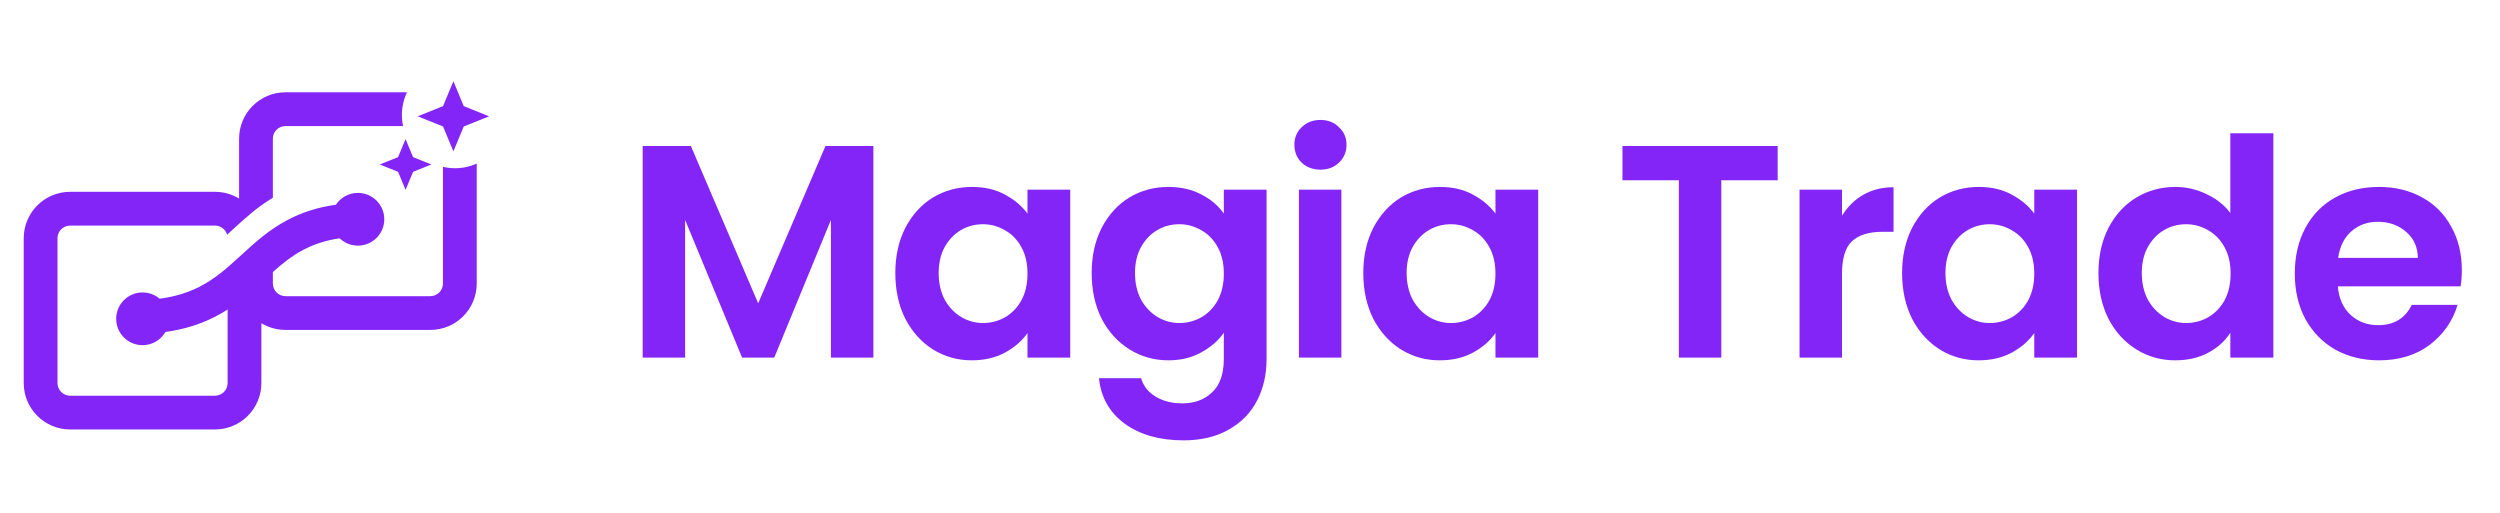
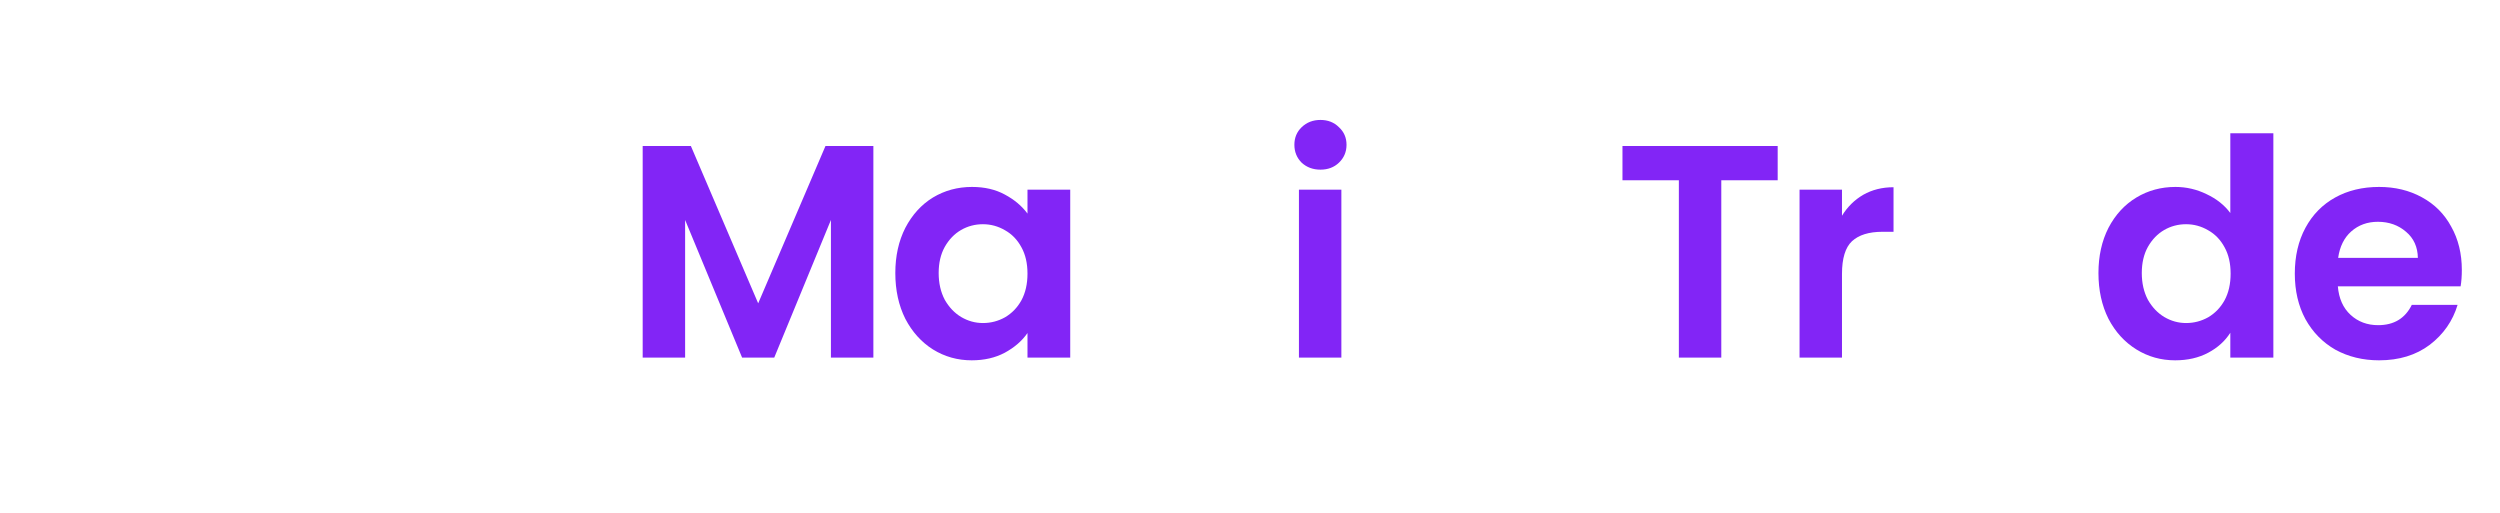
<svg xmlns="http://www.w3.org/2000/svg" width="195" height="40" viewBox="0 0 195 40" fill="none">
-   <path d="M35.365 6.338L36.172 8.279L38.149 9.072L36.172 9.865L35.365 11.806L34.558 9.865L32.582 9.072L34.558 8.279L35.365 6.338ZM31.635 10.851L32.219 12.256L33.65 12.829L32.219 13.403L31.635 14.808L31.051 13.403L29.621 12.829L31.051 12.256L31.635 10.851ZM22.27 7.199H31.744C31.489 7.737 31.347 8.338 31.347 8.973C31.347 9.268 31.377 9.555 31.436 9.832H22.27C21.725 9.832 21.283 10.274 21.283 10.819V15.424C20.044 16.166 19.061 17.071 18.175 17.885L18.175 17.885C18.019 18.029 17.865 18.169 17.715 18.306C17.595 17.895 17.216 17.595 16.766 17.595H5.472C4.927 17.595 4.484 18.037 4.484 18.583V29.877C4.484 30.422 4.927 30.865 5.472 30.865H16.766C17.312 30.865 17.754 30.422 17.754 29.877V24.14C17.436 24.344 17.099 24.538 16.742 24.72C15.656 25.272 14.408 25.685 12.901 25.895C12.546 26.51 11.881 26.924 11.119 26.924C9.983 26.924 9.062 26.003 9.062 24.867C9.062 23.731 9.983 22.81 11.119 22.81C11.627 22.81 12.092 22.994 12.451 23.299C13.73 23.131 14.723 22.793 15.549 22.372C16.77 21.752 17.7 20.921 18.741 19.967L18.85 19.868C19.838 18.962 20.951 17.941 22.413 17.166C23.484 16.599 24.713 16.176 26.201 15.969C26.569 15.413 27.2 15.046 27.917 15.046C29.053 15.046 29.974 15.967 29.974 17.103C29.974 18.239 29.053 19.16 27.917 19.16C27.364 19.16 26.862 18.942 26.493 18.587C25.326 18.758 24.414 19.086 23.646 19.493C22.766 19.959 22.039 20.544 21.283 21.216V22.114C21.283 22.659 21.725 23.101 22.27 23.101H33.565C34.11 23.101 34.552 22.659 34.552 22.114V13.014C34.855 13.084 35.17 13.121 35.495 13.121C36.097 13.121 36.669 12.993 37.185 12.762V22.114C37.185 24.113 35.564 25.734 33.565 25.734H22.27C21.58 25.734 20.936 25.541 20.387 25.207V29.877C20.387 31.877 18.766 33.498 16.766 33.498H5.472C3.472 33.498 1.851 31.877 1.851 29.877V18.583C1.851 16.583 3.472 14.962 5.472 14.962H16.766C17.456 14.962 18.101 15.155 18.649 15.49V10.819C18.649 8.82 20.27 7.199 22.27 7.199Z" fill="#8225F6" />
  <path d="M68.123 11.389V27.893H64.812V17.158L60.391 27.893H57.884L53.439 17.158V27.893H50.129V11.389H53.889L59.138 23.66L64.387 11.389H68.123ZM69.835 21.296C69.835 19.972 70.095 18.797 70.615 17.773C71.151 16.748 71.868 15.96 72.767 15.408C73.681 14.857 74.698 14.581 75.817 14.581C76.794 14.581 77.645 14.778 78.37 15.172C79.111 15.566 79.702 16.062 80.144 16.661V14.793H83.478V27.893H80.144V25.977C79.718 26.592 79.127 27.104 78.37 27.514C77.629 27.908 76.77 28.105 75.793 28.105C74.69 28.105 73.681 27.822 72.767 27.254C71.868 26.687 71.151 25.891 70.615 24.866C70.095 23.826 69.835 22.636 69.835 21.296ZM80.144 21.343C80.144 20.539 79.986 19.854 79.671 19.286C79.356 18.703 78.93 18.261 78.394 17.962C77.858 17.647 77.283 17.489 76.668 17.489C76.053 17.489 75.486 17.639 74.966 17.938C74.445 18.238 74.02 18.679 73.689 19.262C73.374 19.83 73.216 20.508 73.216 21.296C73.216 22.084 73.374 22.777 73.689 23.377C74.02 23.96 74.445 24.409 74.966 24.724C75.501 25.04 76.069 25.197 76.668 25.197C77.283 25.197 77.858 25.047 78.394 24.748C78.93 24.433 79.356 23.991 79.671 23.424C79.986 22.84 80.144 22.147 80.144 21.343Z" fill="#8225F6" />
-   <path d="M91.132 14.581C92.109 14.581 92.969 14.778 93.709 15.172C94.45 15.55 95.033 16.047 95.459 16.661V14.793H98.793V27.987C98.793 29.201 98.549 30.281 98.06 31.227C97.571 32.188 96.838 32.945 95.861 33.496C94.884 34.064 93.701 34.347 92.314 34.347C90.454 34.347 88.925 33.914 87.727 33.047C86.545 32.18 85.875 30.998 85.718 29.5H89.004C89.177 30.099 89.548 30.572 90.115 30.919C90.699 31.282 91.4 31.463 92.22 31.463C93.181 31.463 93.962 31.171 94.561 30.588C95.159 30.021 95.459 29.154 95.459 27.987V25.954C95.033 26.569 94.442 27.081 93.686 27.491C92.945 27.901 92.094 28.105 91.132 28.105C90.029 28.105 89.02 27.822 88.106 27.254C87.191 26.687 86.466 25.891 85.93 24.866C85.41 23.826 85.15 22.636 85.15 21.296C85.15 19.972 85.41 18.797 85.93 17.773C86.466 16.748 87.183 15.96 88.082 15.408C88.996 14.857 90.013 14.581 91.132 14.581ZM95.459 21.343C95.459 20.539 95.301 19.854 94.986 19.286C94.671 18.703 94.245 18.261 93.709 17.962C93.173 17.647 92.598 17.489 91.983 17.489C91.368 17.489 90.801 17.639 90.281 17.938C89.761 18.238 89.335 18.679 89.004 19.262C88.689 19.83 88.531 20.508 88.531 21.296C88.531 22.084 88.689 22.777 89.004 23.377C89.335 23.96 89.761 24.409 90.281 24.724C90.817 25.04 91.384 25.197 91.983 25.197C92.598 25.197 93.173 25.047 93.709 24.748C94.245 24.433 94.671 23.991 94.986 23.424C95.301 22.84 95.459 22.147 95.459 21.343Z" fill="#8225F6" />
  <path d="M102.995 13.233C102.412 13.233 101.923 13.052 101.529 12.689C101.151 12.311 100.962 11.846 100.962 11.294C100.962 10.742 101.151 10.285 101.529 9.923C101.923 9.544 102.412 9.355 102.995 9.355C103.579 9.355 104.059 9.544 104.438 9.923C104.832 10.285 105.029 10.742 105.029 11.294C105.029 11.846 104.832 12.311 104.438 12.689C104.059 13.052 103.579 13.233 102.995 13.233ZM104.627 14.793V27.893H101.317V14.793H104.627Z" fill="#8225F6" />
-   <path d="M106.337 21.296C106.337 19.972 106.597 18.797 107.117 17.773C107.653 16.748 108.37 15.96 109.269 15.408C110.183 14.857 111.2 14.581 112.319 14.581C113.296 14.581 114.147 14.778 114.872 15.172C115.613 15.566 116.204 16.062 116.646 16.661V14.793H119.98V27.893H116.646V25.977C116.22 26.592 115.629 27.104 114.872 27.514C114.132 27.908 113.272 28.105 112.295 28.105C111.192 28.105 110.183 27.822 109.269 27.254C108.37 26.687 107.653 25.891 107.117 24.866C106.597 23.826 106.337 22.636 106.337 21.296ZM116.646 21.343C116.646 20.539 116.488 19.854 116.173 19.286C115.858 18.703 115.432 18.261 114.896 17.962C114.36 17.647 113.785 17.489 113.17 17.489C112.555 17.489 111.988 17.639 111.468 17.938C110.947 18.238 110.522 18.679 110.191 19.262C109.876 19.83 109.718 20.508 109.718 21.296C109.718 22.084 109.876 22.777 110.191 23.377C110.522 23.96 110.947 24.409 111.468 24.724C112.004 25.04 112.571 25.197 113.17 25.197C113.785 25.197 114.36 25.047 114.896 24.748C115.432 24.433 115.858 23.991 116.173 23.424C116.488 22.84 116.646 22.147 116.646 21.343Z" fill="#8225F6" />
  <path d="M138.659 11.389V14.061H134.261V27.893H130.951V14.061H126.553V11.389H138.659ZM143.675 16.827C144.101 16.133 144.653 15.59 145.33 15.195C146.024 14.801 146.812 14.604 147.695 14.604V18.08H146.82C145.78 18.08 144.991 18.324 144.456 18.813C143.935 19.302 143.675 20.153 143.675 21.367V27.893H140.365V14.793H143.675V16.827Z" fill="#8225F6" />
-   <path d="M148.364 21.296C148.364 19.972 148.624 18.797 149.144 17.773C149.68 16.748 150.397 15.96 151.296 15.408C152.21 14.857 153.227 14.581 154.346 14.581C155.323 14.581 156.174 14.778 156.9 15.172C157.64 15.566 158.232 16.062 158.673 16.661V14.793H162.007V27.893H158.673V25.977C158.247 26.592 157.656 27.104 156.9 27.514C156.159 27.908 155.3 28.105 154.322 28.105C153.219 28.105 152.21 27.822 151.296 27.254C150.397 26.687 149.68 25.891 149.144 24.866C148.624 23.826 148.364 22.636 148.364 21.296ZM158.673 21.343C158.673 20.539 158.515 19.854 158.2 19.286C157.885 18.703 157.459 18.261 156.923 17.962C156.387 17.647 155.812 17.489 155.197 17.489C154.582 17.489 154.015 17.639 153.495 17.938C152.975 18.238 152.549 18.679 152.218 19.262C151.903 19.83 151.745 20.508 151.745 21.296C151.745 22.084 151.903 22.777 152.218 23.377C152.549 23.96 152.975 24.409 153.495 24.724C154.031 25.04 154.598 25.197 155.197 25.197C155.812 25.197 156.387 25.047 156.923 24.748C157.459 24.433 157.885 23.991 158.2 23.424C158.515 22.84 158.673 22.147 158.673 21.343Z" fill="#8225F6" />
  <path d="M163.679 21.296C163.679 19.972 163.939 18.797 164.46 17.773C164.995 16.748 165.721 15.96 166.635 15.408C167.549 14.857 168.566 14.581 169.685 14.581C170.536 14.581 171.348 14.77 172.12 15.148C172.893 15.511 173.507 15.999 173.965 16.614V10.396H177.322V27.893H173.965V25.954C173.555 26.6 172.979 27.12 172.239 27.514C171.498 27.908 170.639 28.105 169.661 28.105C168.558 28.105 167.549 27.822 166.635 27.254C165.721 26.687 164.995 25.891 164.46 24.866C163.939 23.826 163.679 22.636 163.679 21.296ZM173.988 21.343C173.988 20.539 173.831 19.854 173.515 19.286C173.2 18.703 172.775 18.261 172.239 17.962C171.703 17.647 171.127 17.489 170.513 17.489C169.898 17.489 169.33 17.639 168.81 17.938C168.29 18.238 167.864 18.679 167.533 19.262C167.218 19.83 167.06 20.508 167.06 21.296C167.06 22.084 167.218 22.777 167.533 23.377C167.864 23.96 168.29 24.409 168.81 24.724C169.346 25.04 169.914 25.197 170.513 25.197C171.127 25.197 171.703 25.047 172.239 24.748C172.775 24.433 173.2 23.991 173.515 23.424C173.831 22.84 173.988 22.147 173.988 21.343Z" fill="#8225F6" />
  <path d="M192.023 21.059C192.023 21.532 191.991 21.958 191.928 22.336H182.352C182.431 23.282 182.762 24.023 183.345 24.559C183.928 25.095 184.646 25.363 185.497 25.363C186.726 25.363 187.601 24.835 188.121 23.778H191.692C191.313 25.04 190.588 26.08 189.516 26.899C188.445 27.703 187.128 28.105 185.568 28.105C184.307 28.105 183.172 27.829 182.163 27.278C181.17 26.71 180.39 25.914 179.822 24.89C179.27 23.865 178.995 22.683 178.995 21.343C178.995 19.987 179.27 18.797 179.822 17.773C180.374 16.748 181.146 15.96 182.139 15.408C183.132 14.857 184.275 14.581 185.568 14.581C186.813 14.581 187.924 14.849 188.902 15.385C189.895 15.921 190.659 16.685 191.195 17.678C191.747 18.655 192.023 19.782 192.023 21.059ZM188.594 20.113C188.579 19.262 188.271 18.584 187.672 18.08C187.073 17.56 186.34 17.3 185.473 17.3C184.654 17.3 183.96 17.552 183.392 18.056C182.841 18.545 182.502 19.231 182.376 20.113H188.594Z" fill="#8225F6" />
</svg>